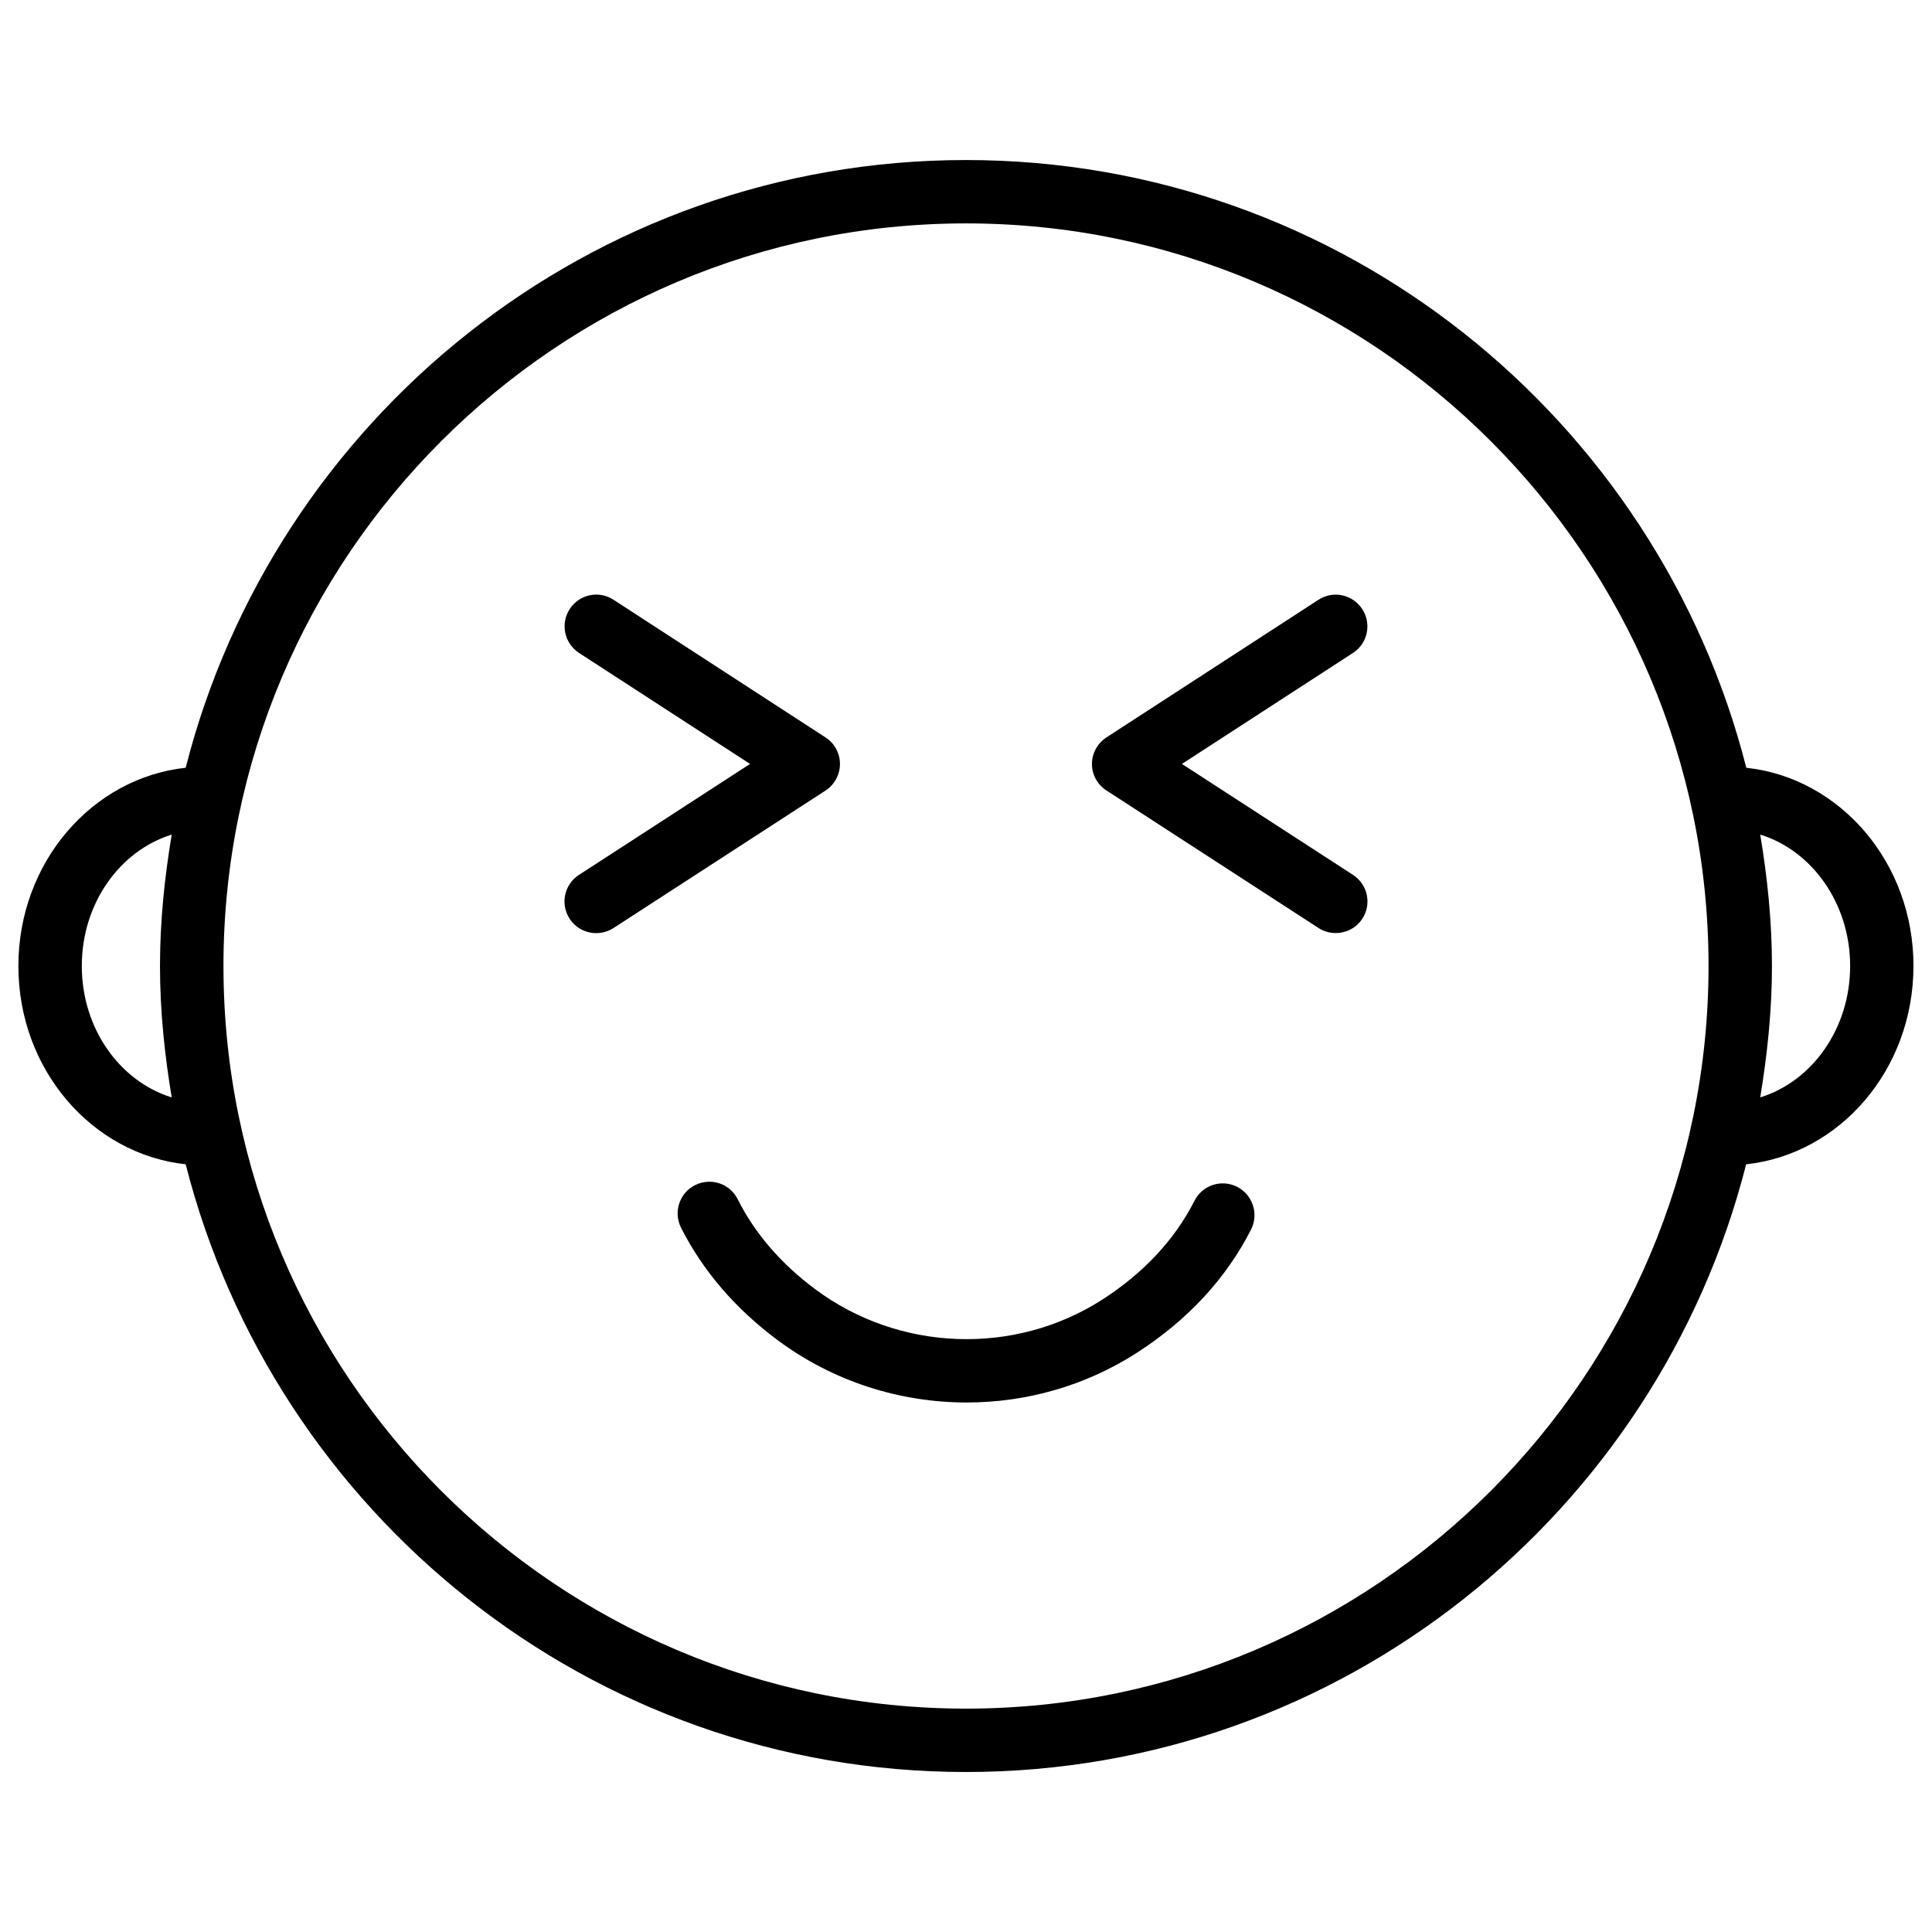
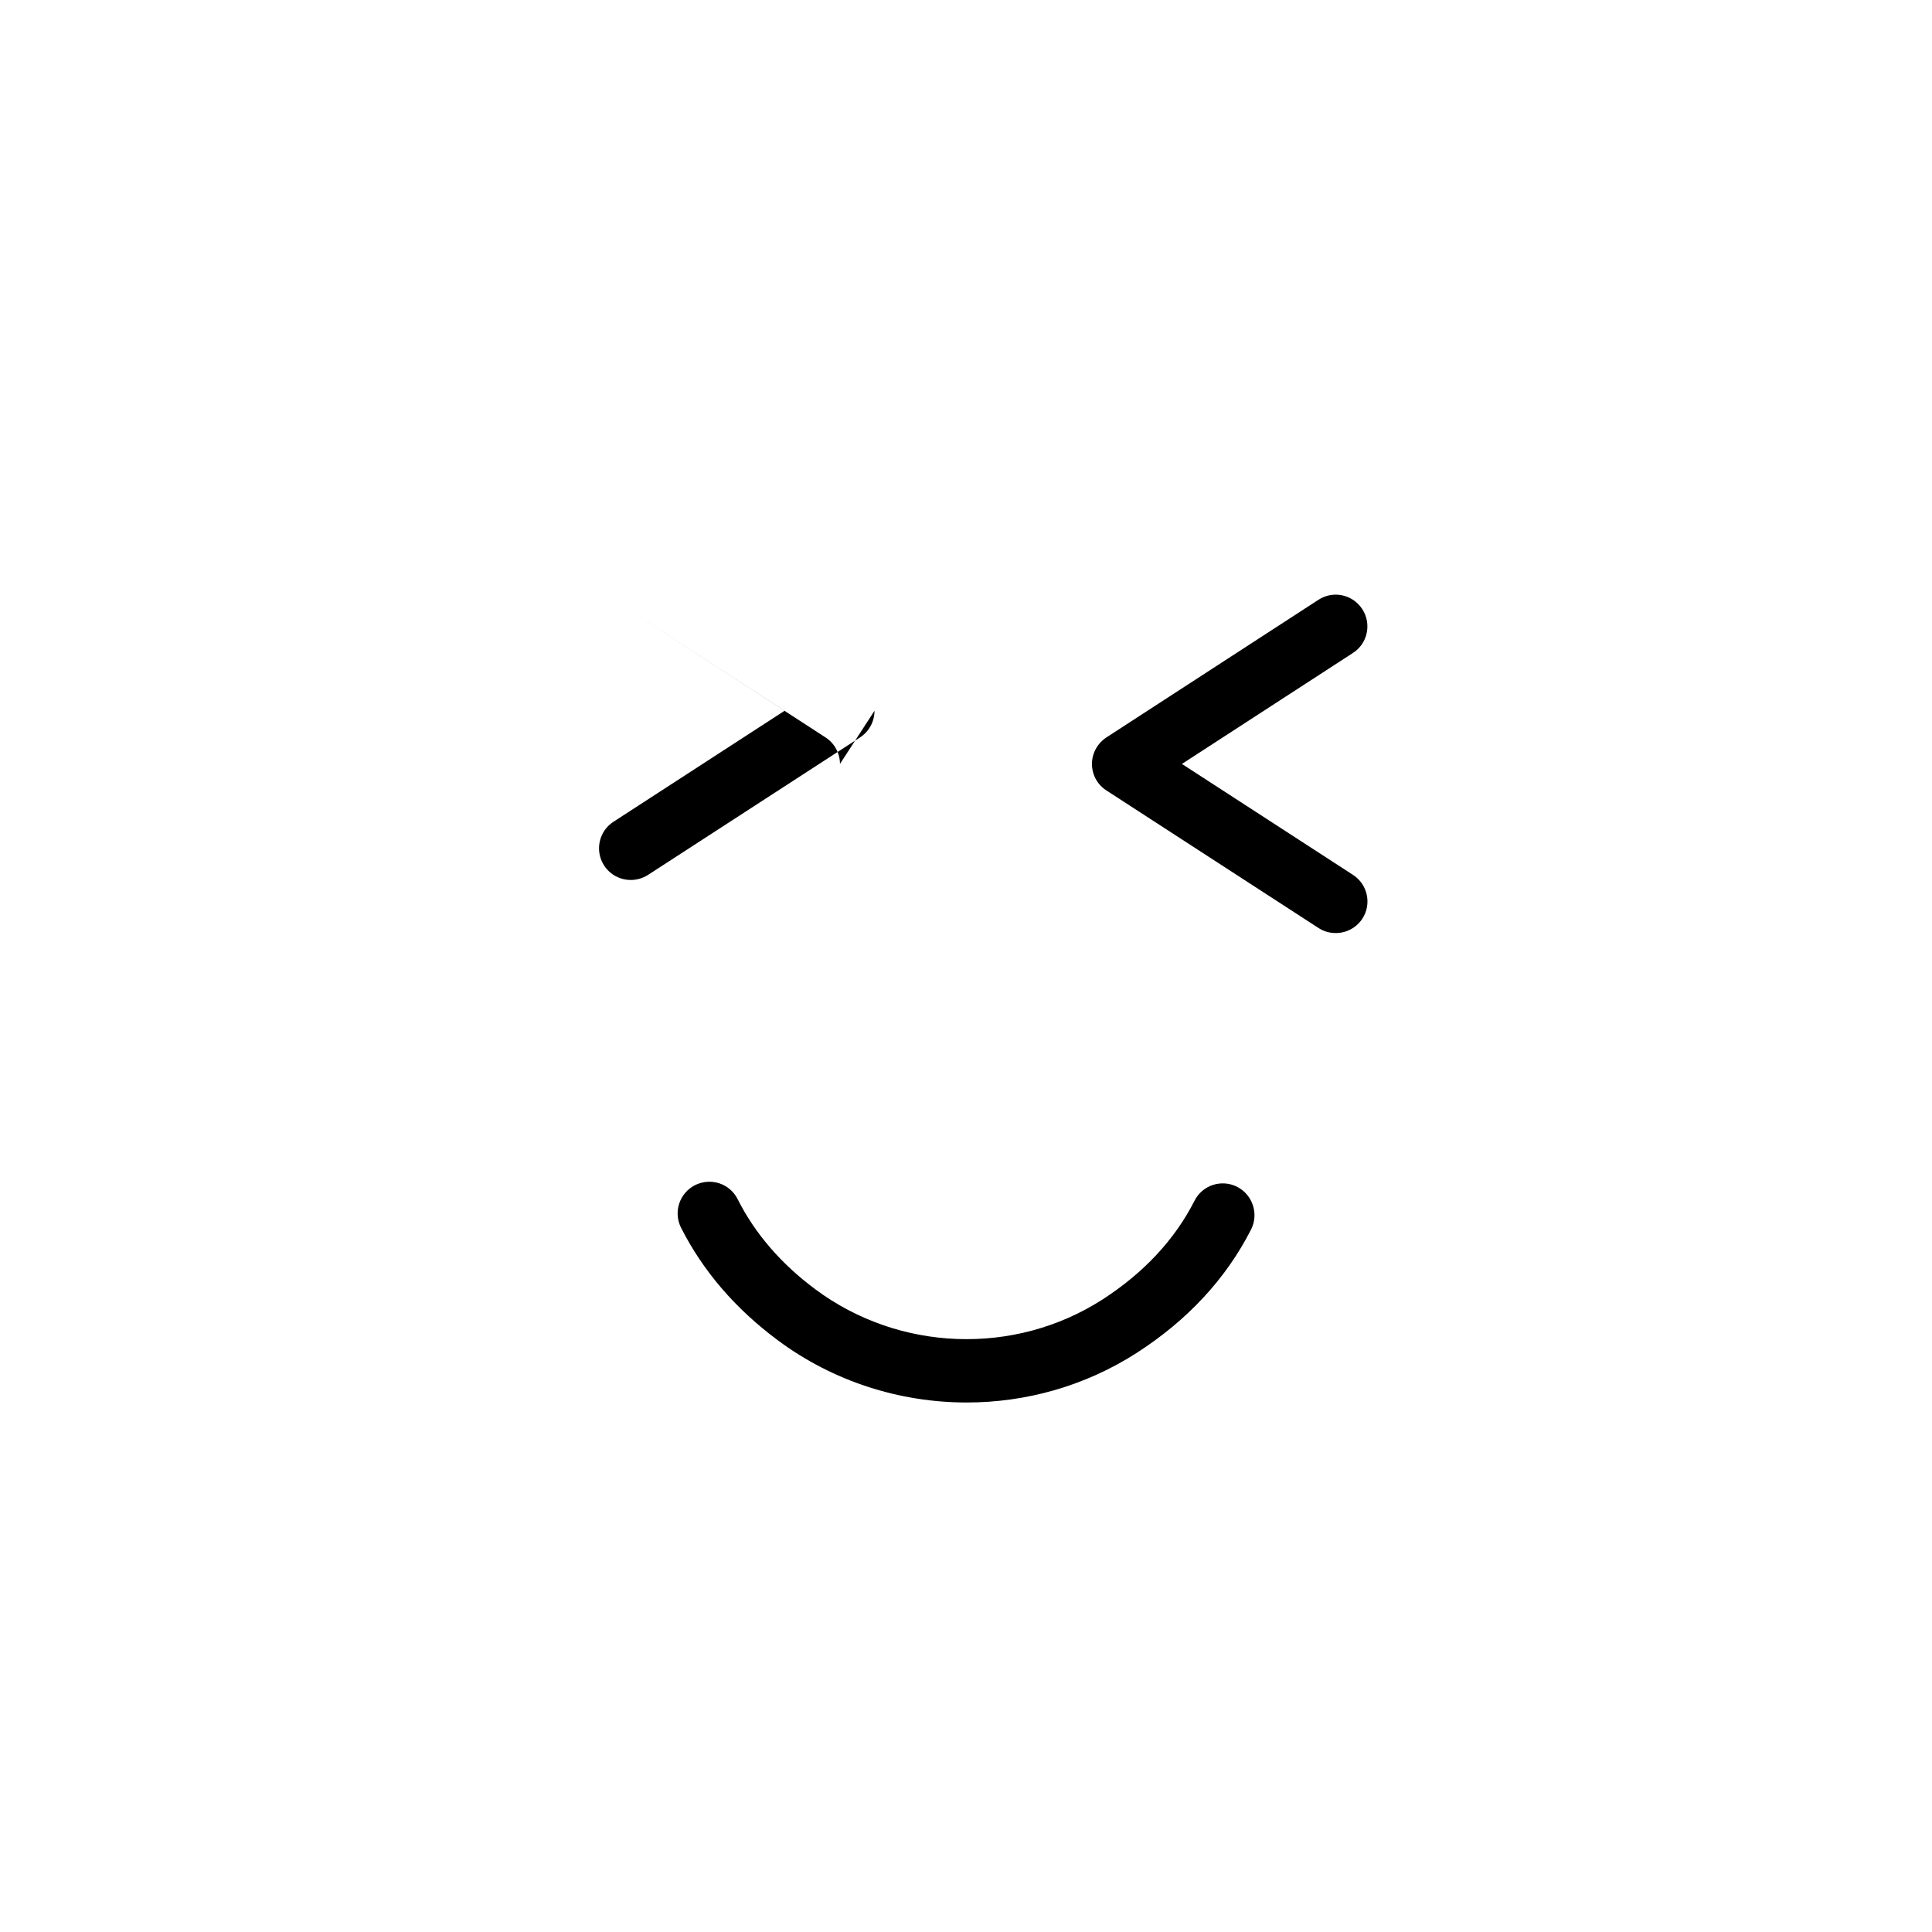
<svg xmlns="http://www.w3.org/2000/svg" width="800px" height="800px" version="1.1" viewBox="144 144 512 512">
  <defs>
    <clipPath id="a">
-       <path d="m148.09 186h503.81v428h-503.81z" />
-     </clipPath>
+       </clipPath>
  </defs>
  <g clip-path="url(#a)">
    <path d="m606.79 347.46c-23.512-92.41-107.19-161.05-206.79-161.05s-183.28 68.645-206.79 161.05c-24.812 2.688-44.336 25.086-44.336 52.547 0 27.48 19.523 49.855 44.336 52.543 23.512 92.406 107.16 161.05 206.77 161.05 99.605 0 183.28-68.645 206.77-161.05 24.812-2.664 44.336-25.066 44.336-52.543 0.035-27.461-19.484-49.859-44.297-52.543zm-441.11 52.543c0-16.668 10.141-30.586 23.824-34.824-1.887 11.355-3.106 22.941-3.106 34.824s1.219 23.469 3.106 34.824c-13.684-4.242-23.824-18.156-23.824-34.824zm234.32 196.8c-108.51 0-196.78-88.293-196.78-196.8s88.273-196.8 196.78-196.8 196.78 88.293 196.78 196.8-88.27 196.8-196.78 196.8zm210.48-161.98c1.867-11.355 3.106-22.945 3.106-34.824 0-11.883-1.219-23.469-3.106-34.824 13.688 4.242 23.824 18.18 23.824 34.824 0.004 16.668-10.137 30.582-23.824 34.824z" />
  </g>
  <path d="m471.86 458.52c-4.137-2.098-9.195-0.461-11.293 3.672-5.269 10.371-13.52 19.188-24.477 26.238-23.219 14.883-53.762 13.812-76.012-2.75-9.07-6.738-16.016-14.777-20.594-23.891-2.098-4.156-7.094-5.793-11.293-3.715-4.137 2.098-5.793 7.137-3.715 11.273 5.793 11.461 14.422 21.496 25.609 29.809 14.738 10.98 32.41 16.52 50.109 16.52 15.66 0 31.34-4.344 45.008-13.121 13.52-8.691 23.723-19.711 30.355-32.746 2.074-4.109 0.414-9.188-3.699-11.289z" />
  <path d="m502.57 375.86-45.344-29.41 45.32-29.41c3.906-2.519 4.996-7.727 2.477-11.609-2.562-3.926-7.746-5.016-11.629-2.477l-56.176 36.465c-2.371 1.555-3.84 4.199-3.84 7.031 0 2.856 1.449 5.5 3.84 7.031l56.195 36.441c1.406 0.922 3 1.344 4.578 1.344 2.75 0 5.438-1.344 7.055-3.82 2.519-3.863 1.406-9.07-2.477-11.586z" />
-   <path d="m366.6 346.45c0-2.832-1.449-5.5-3.84-7.031l-56.156-36.465c-3.906-2.562-9.09-1.449-11.629 2.457-2.519 3.902-1.406 9.086 2.477 11.629l45.32 29.41-45.344 29.41c-3.906 2.519-4.996 7.727-2.477 11.609 1.617 2.477 4.305 3.82 7.055 3.82 1.574 0 3.148-0.441 4.578-1.344l56.195-36.441c2.371-1.555 3.82-4.203 3.82-7.055z" />
+   <path d="m366.6 346.45c0-2.832-1.449-5.5-3.84-7.031l-56.156-36.465l45.32 29.41-45.344 29.41c-3.906 2.519-4.996 7.727-2.477 11.609 1.617 2.477 4.305 3.82 7.055 3.82 1.574 0 3.148-0.441 4.578-1.344l56.195-36.441c2.371-1.555 3.82-4.203 3.82-7.055z" />
</svg>